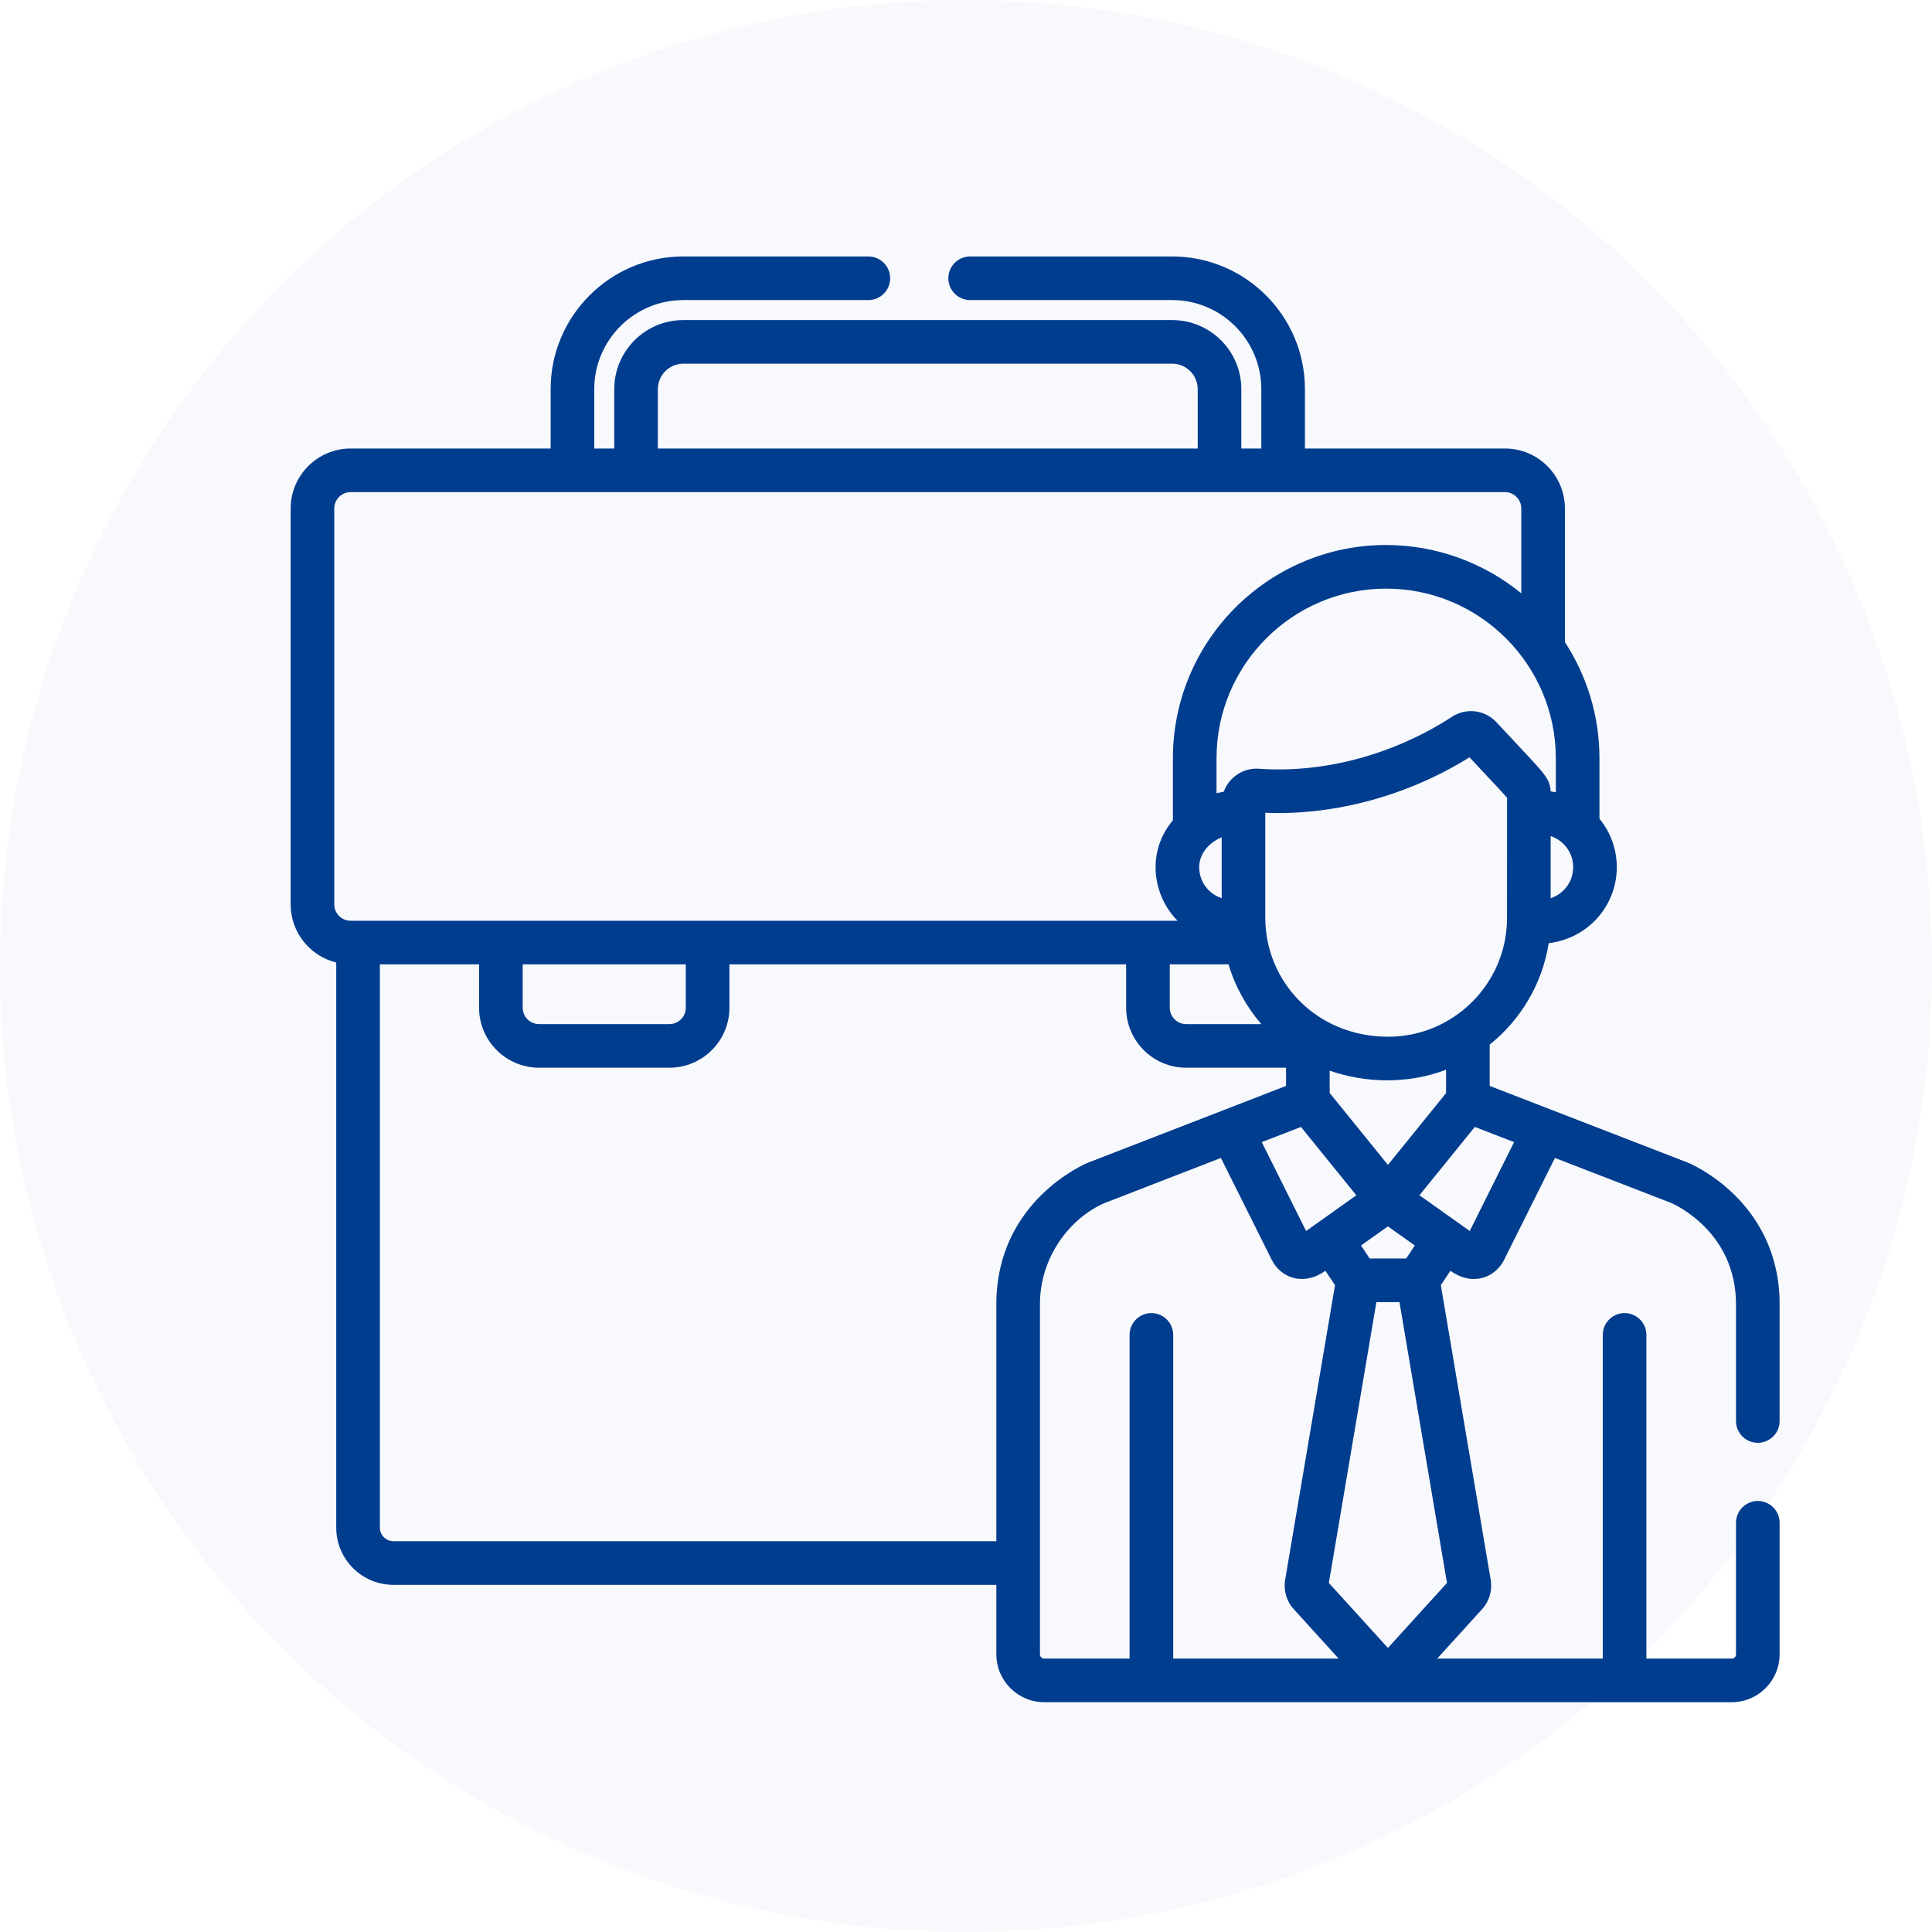
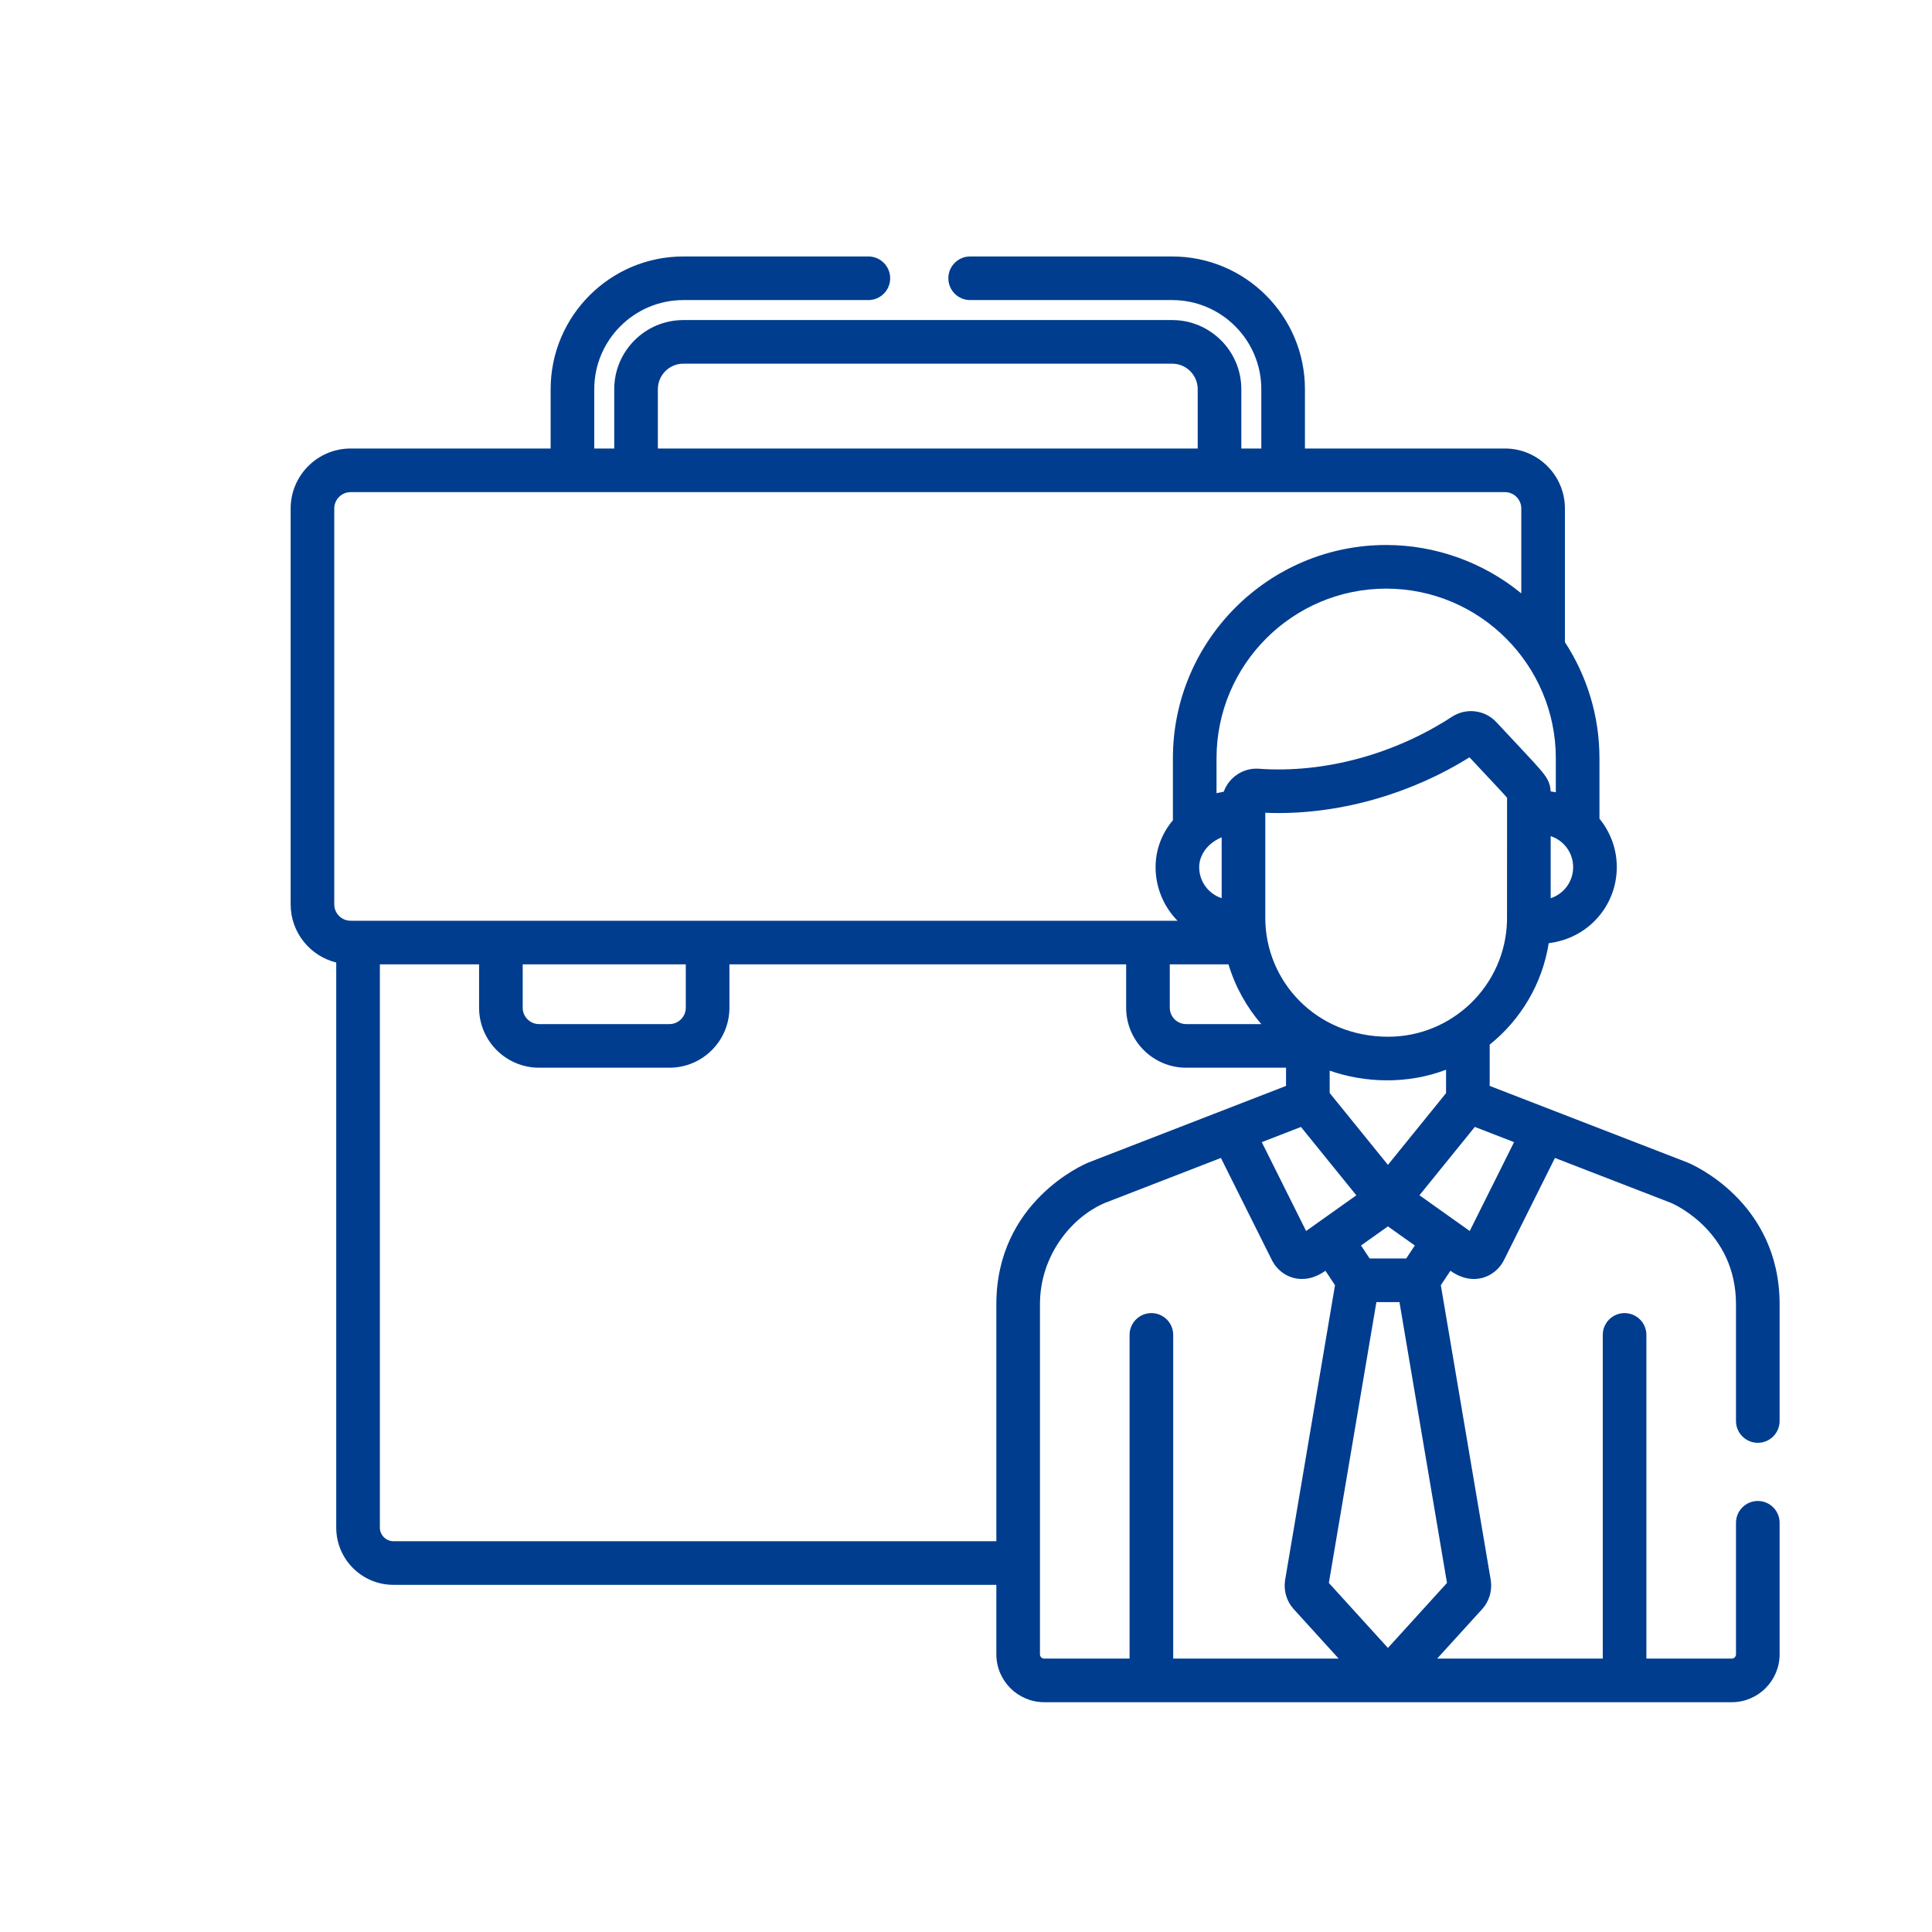
<svg xmlns="http://www.w3.org/2000/svg" width="113" height="113" viewBox="0 0 113 113" fill="none">
-   <circle cx="56.5" cy="56.5" r="56.5" fill="#003D8F" fill-opacity="0.03" />
  <path d="M98.718 68.001C98.71 67.997 98.702 67.995 98.694 67.991L87.13 63.513V61.099C88.937 59.649 90.206 57.554 90.582 55.165C92.903 54.885 94.564 52.96 94.564 50.718C94.564 49.674 94.2 48.676 93.55 47.884V44.351C93.55 41.847 92.805 39.514 91.53 37.558V29.741C91.53 27.806 89.957 26.233 88.022 26.233H76.324V22.763C76.324 18.482 72.841 15 68.561 15H56.742C56.038 15 55.467 15.571 55.467 16.276C55.467 16.981 56.038 17.551 56.742 17.551H68.561C71.435 17.551 73.772 19.89 73.772 22.763V26.233H72.604V22.763C72.604 20.534 70.79 18.72 68.561 18.72H39.968C37.739 18.72 35.926 20.533 35.926 22.763V26.233H34.757V22.763C34.757 19.89 37.096 17.551 39.968 17.551H50.789C51.494 17.551 52.065 16.981 52.065 16.276C52.065 15.571 51.494 15 50.789 15H39.968C35.688 15 32.206 18.482 32.206 22.763V26.233H20.508C18.573 26.233 17 27.807 17 29.741V52.896C17 54.54 18.137 55.919 19.666 56.297V89.352C19.666 91.195 21.165 92.695 23.008 92.695H58.275V96.759C58.275 98.303 59.532 99.56 61.076 99.56H101.286C102.83 99.56 104.087 98.303 104.087 96.759V89.065C104.087 88.361 103.517 87.79 102.812 87.79C102.107 87.79 101.536 88.361 101.536 89.065V96.759C101.536 96.896 101.424 97.009 101.286 97.009H96.295V78.076C96.295 77.372 95.724 76.801 95.019 76.801C94.314 76.801 93.744 77.372 93.744 78.076V97.009H84.058L86.699 94.104C87.094 93.67 87.28 93.053 87.198 92.453C87.196 92.441 87.194 92.427 87.192 92.415L84.272 75.169L84.833 74.326C86.197 75.294 87.489 74.655 87.966 73.701C87.966 73.701 87.966 73.701 87.966 73.7L90.946 67.727L97.752 70.362C98.019 70.479 101.536 72.089 101.536 76.282V83.112C101.536 83.816 102.107 84.388 102.812 84.388C103.516 84.388 104.087 83.816 104.087 83.112V76.282C104.087 70.278 98.938 68.091 98.718 68.001ZM76.392 71.999L73.799 66.802L76.091 65.914L79.33 69.912C77.878 70.943 76.447 71.96 76.392 71.999ZM73.772 59.898H69.375C68.848 59.898 68.419 59.469 68.419 58.941V56.404H71.853C72.244 57.709 72.919 58.914 73.772 59.898ZM71.153 44.351C71.153 38.879 75.604 34.428 81.075 34.428C86.553 34.428 90.998 38.893 90.998 44.351V46.34C90.972 46.335 90.699 46.286 90.695 46.286C90.673 45.741 90.444 45.421 90.016 44.928C89.618 44.468 88.987 43.815 87.525 42.243C86.847 41.515 85.75 41.381 84.918 41.926C81.593 44.097 77.485 45.239 73.644 44.963C72.715 44.892 71.877 45.463 71.575 46.306C71.52 46.315 71.184 46.384 71.153 46.392V44.351ZM70.139 50.718C70.139 50.013 70.628 49.312 71.454 48.975V52.535C70.646 52.262 70.139 51.532 70.139 50.718ZM84.578 62.566V63.935L81.178 68.132L77.771 63.927V62.621C79.833 63.344 82.327 63.427 84.578 62.566ZM81.195 60.637C76.974 60.637 74.005 57.392 74.005 53.685V47.538C78.16 47.711 82.462 46.47 85.948 44.294C87.136 45.569 87.856 46.322 88.146 46.658C88.146 54.147 88.142 53.863 88.142 53.863C88.046 57.641 84.939 60.637 81.195 60.637ZM90.697 52.538V48.902C91.535 49.188 92.012 49.938 92.012 50.718C92.012 51.535 91.499 52.266 90.697 52.538ZM38.477 22.763C38.477 21.941 39.147 21.271 39.969 21.271H68.561C69.383 21.271 70.052 21.941 70.052 22.763V26.233H38.477V22.763ZM19.551 29.741C19.551 29.213 19.981 28.784 20.508 28.784H88.022C88.549 28.784 88.978 29.213 88.978 29.741V34.704C86.759 32.887 83.957 31.876 81.076 31.876H81.075C74.198 31.876 68.601 37.471 68.601 44.351V47.976C67.915 48.791 67.588 49.762 67.588 50.718C67.588 51.888 68.052 53.022 68.872 53.853C67.23 53.853 23.984 53.853 20.508 53.853C19.981 53.853 19.551 53.424 19.551 52.897V29.741ZM30.572 56.404H40.111V58.941C40.111 59.469 39.682 59.898 39.155 59.898H31.529C31.001 59.898 30.572 59.469 30.572 58.941V56.404ZM23.008 90.143C22.58 90.143 22.218 89.781 22.218 89.352V56.404H28.021V58.941C28.021 60.876 29.595 62.449 31.529 62.449H39.155C41.089 62.449 42.663 60.876 42.663 58.941V56.404H65.867V58.941C65.867 60.876 67.441 62.449 69.375 62.449H75.219V63.513L63.668 67.991C63.66 67.995 63.652 67.998 63.644 68.001C63.425 68.091 58.275 70.278 58.275 76.282V90.143H23.008ZM68.619 97.009V78.076C68.619 77.372 68.048 76.801 67.343 76.801C66.638 76.801 66.067 77.372 66.067 78.076V97.009H61.076C60.938 97.009 60.826 96.896 60.826 96.759V76.282C60.826 73.473 62.625 71.22 64.607 70.364L71.409 67.727L74.39 73.7C74.877 74.677 76.177 75.281 77.522 74.326L78.083 75.169L75.164 92.415C75.162 92.427 75.16 92.441 75.158 92.453C75.075 93.053 75.261 93.67 75.657 94.104L78.296 97.009H68.619ZM81.178 96.385L77.723 92.584L80.503 76.16H81.853L84.632 92.584L81.178 96.385ZM82.246 73.608H80.109L79.604 72.847L81.177 71.73L82.751 72.847L82.246 73.608ZM88.556 66.802L85.963 71.999C85.93 71.975 85.03 71.336 83.022 69.909L86.26 65.912L88.556 66.802Z" fill="#003D8F" />
</svg>